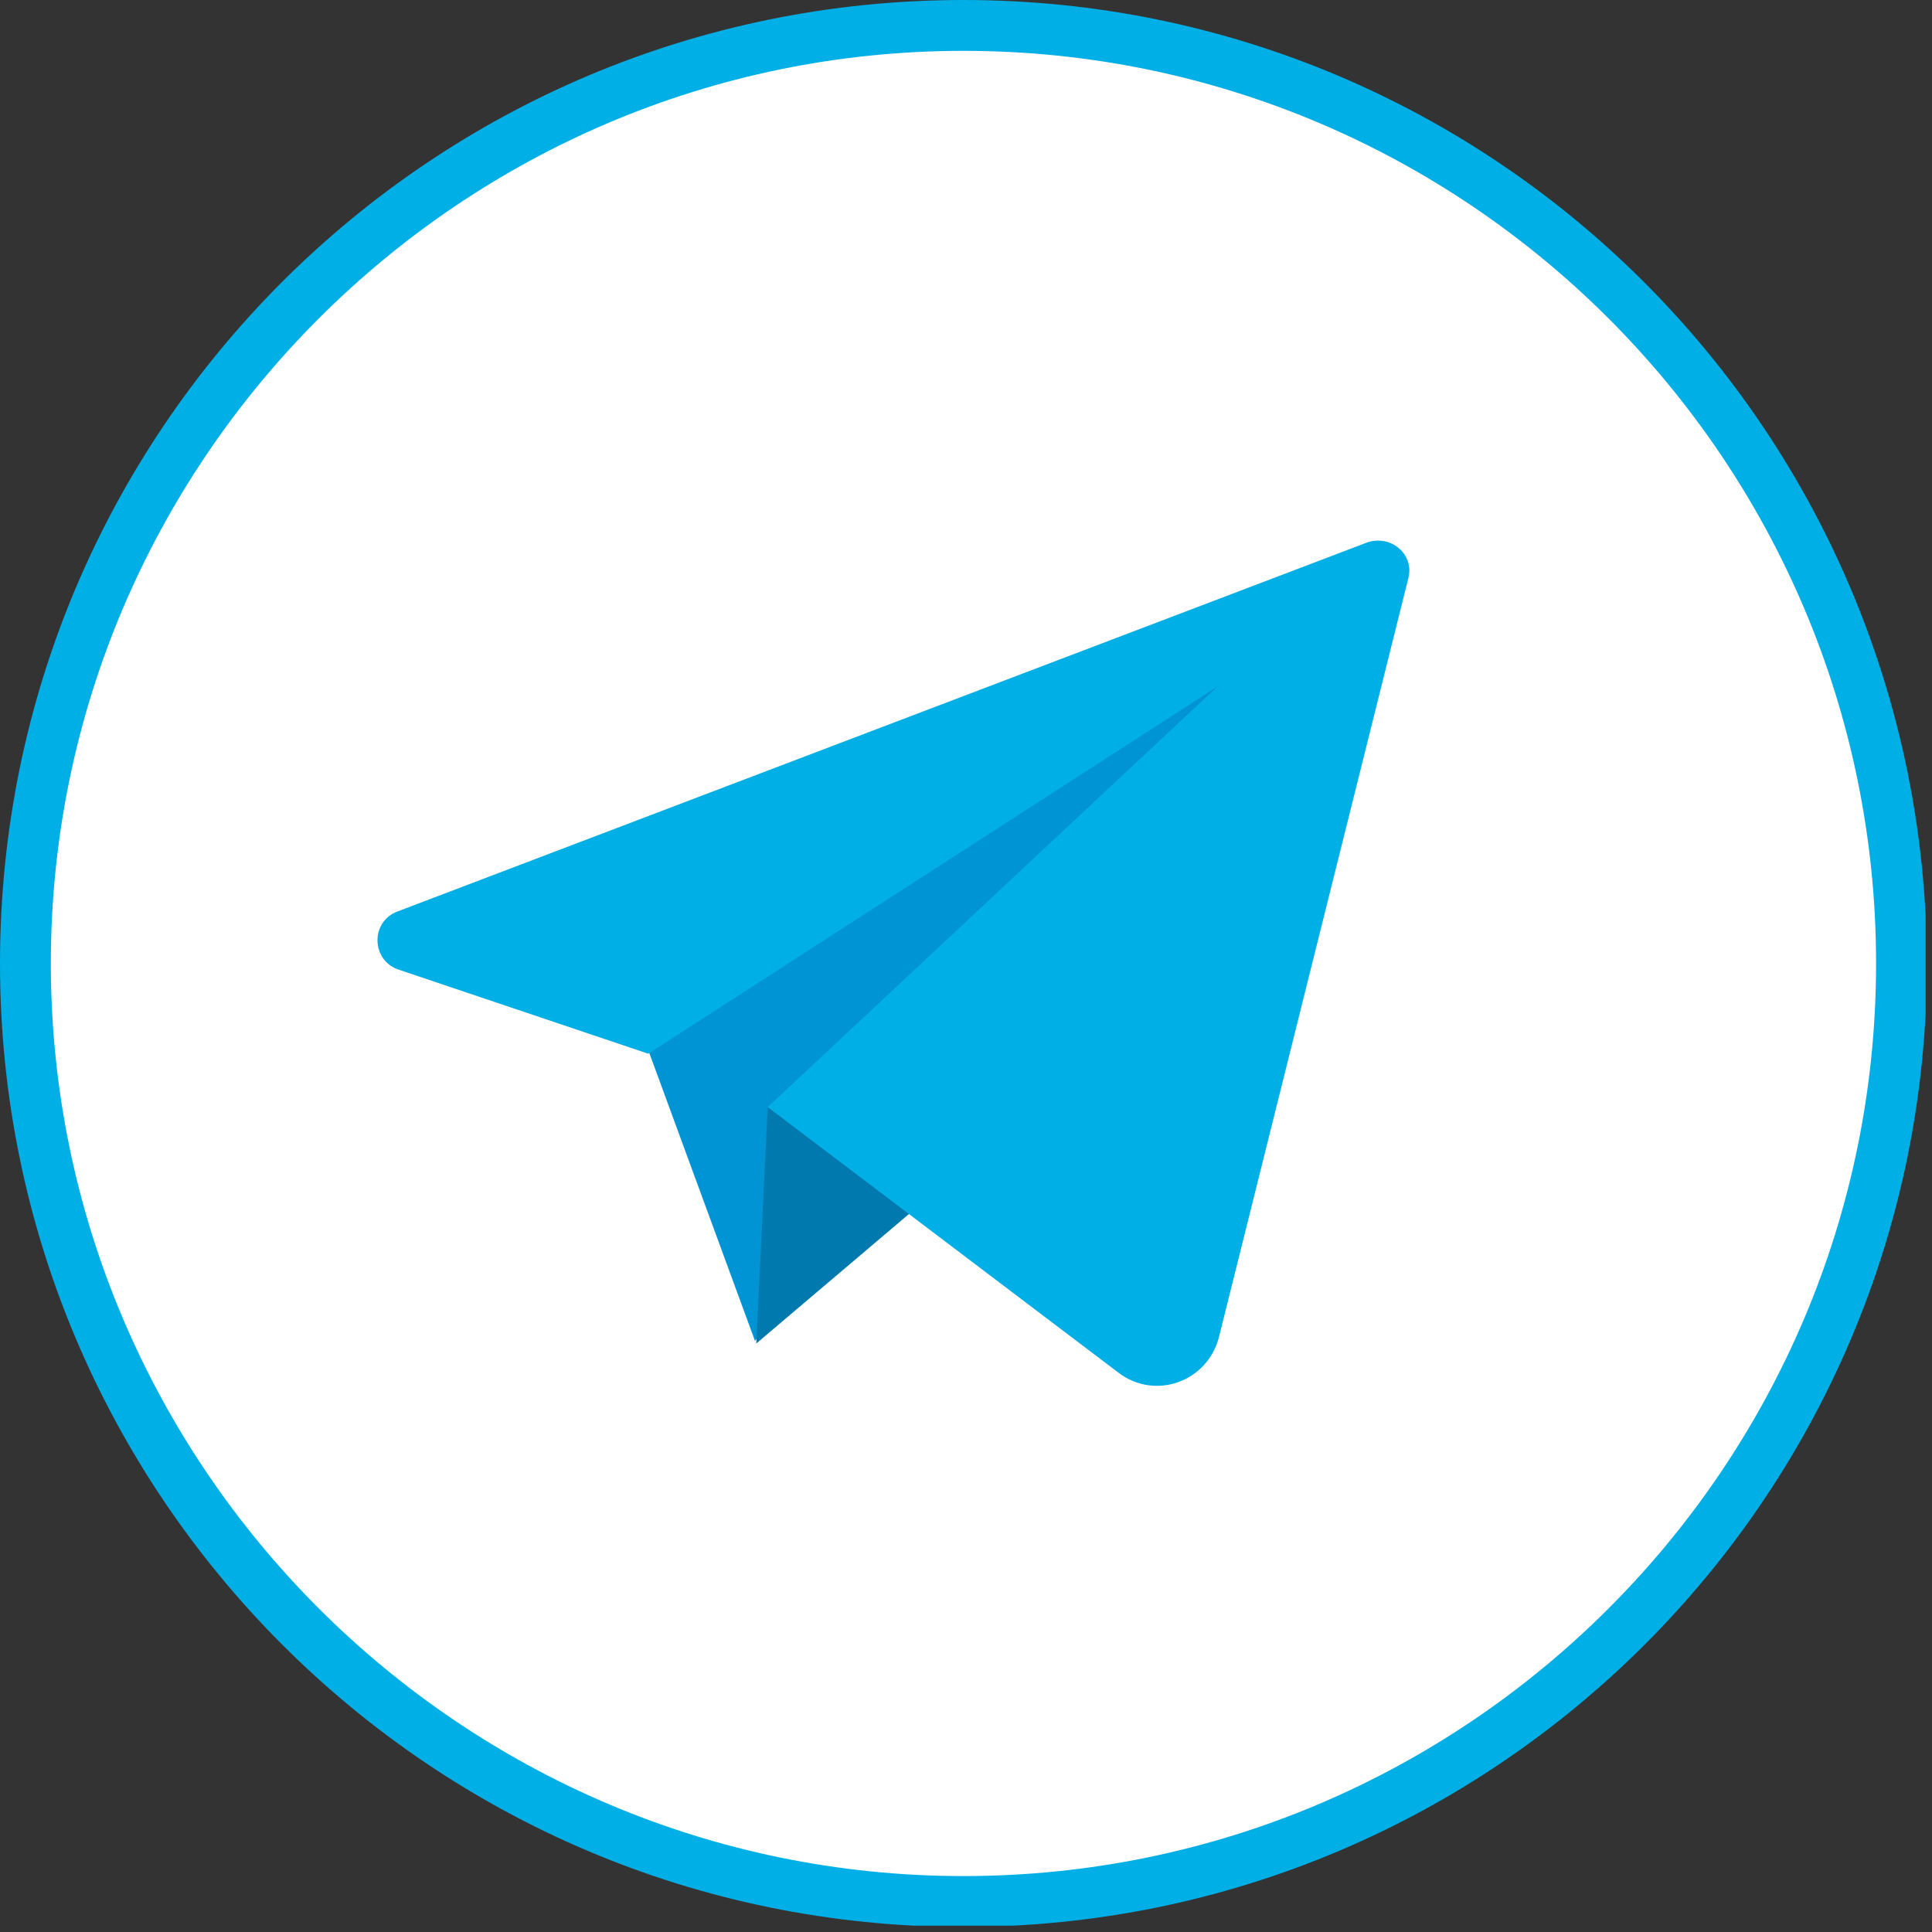
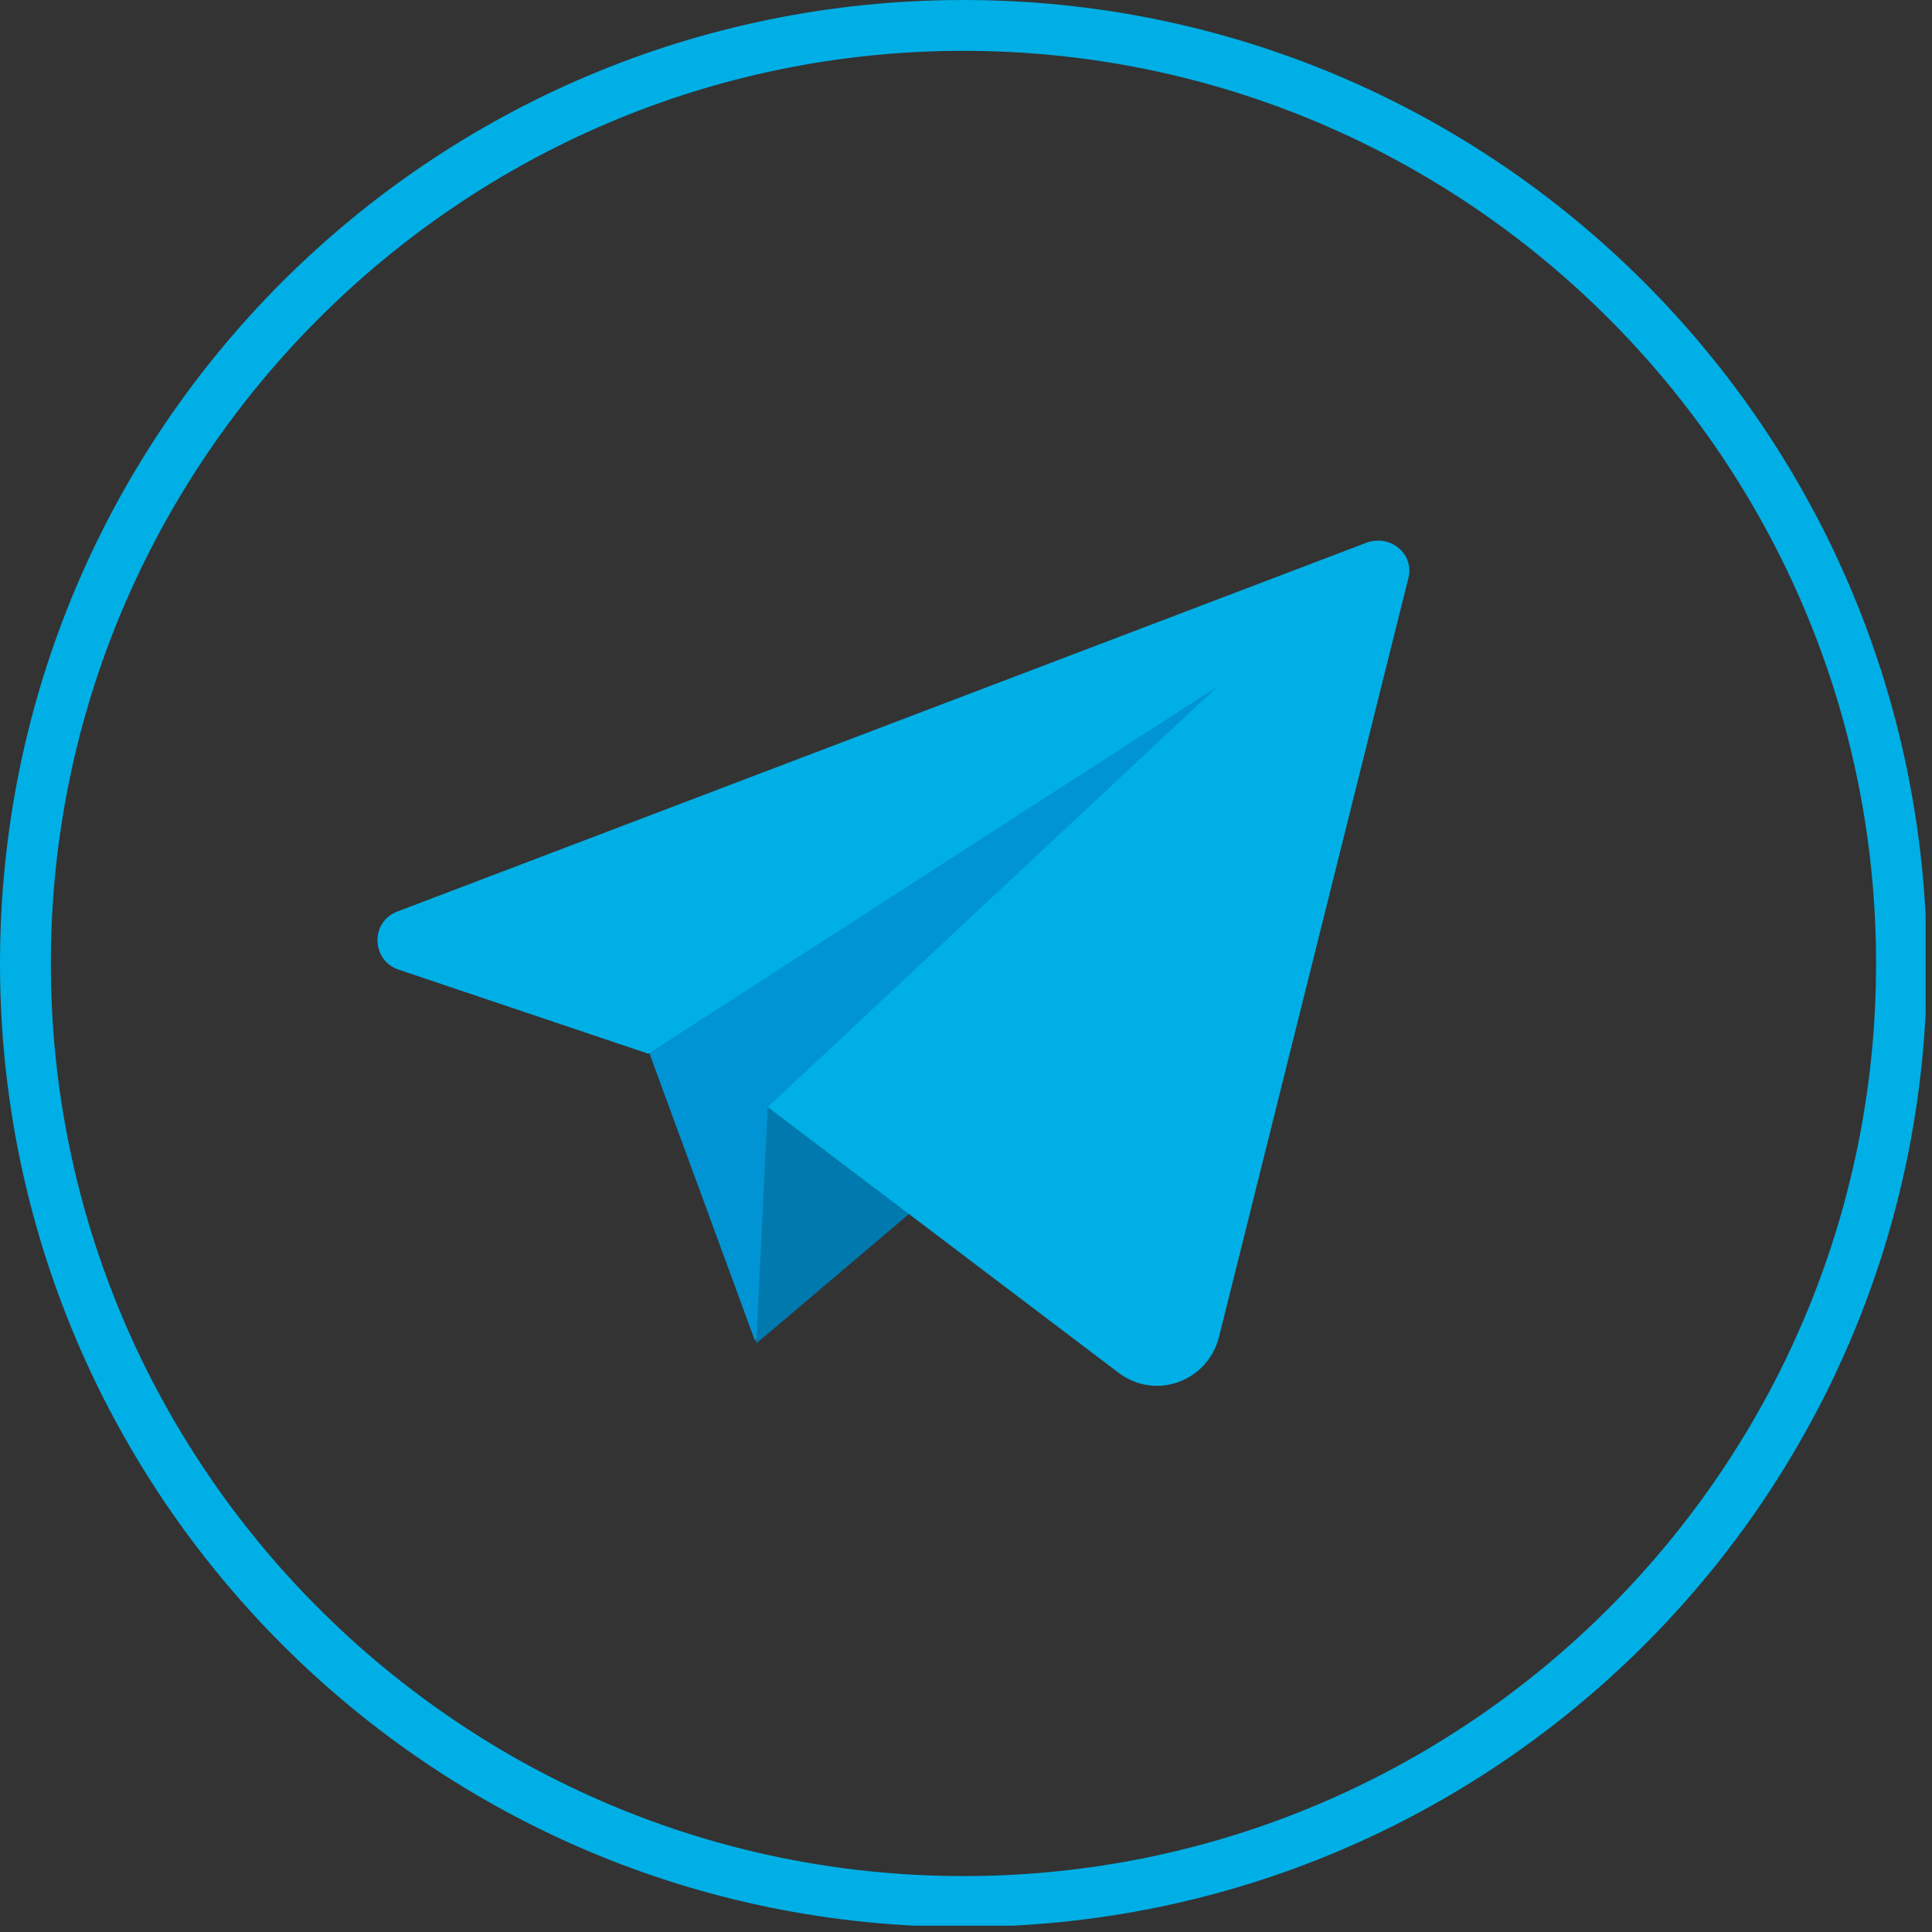
<svg xmlns="http://www.w3.org/2000/svg" width="152" height="152" viewBox="0 0 152 152" fill="none">
  <rect x="0" y="0" width="152" height="152" fill="#333333" stroke="none" />
  <g clip-path="url(#clip0_2496_605)">
-     <path d="M75.8 149.6C116.559 149.6 149.6 116.559 149.6 75.8C149.6 35.041 116.559 2 75.8 2C35.041 2 2 35.041 2 75.8C2 116.559 35.041 149.6 75.8 149.6Z" fill="white" />
-     <path d="M75.8 4C115.4 4 147.6 36.2 147.6 75.8C147.6 115.4 115.4 147.6 75.8 147.6C36.2 147.6 4 115.3 4 75.8C4 36.3 36.2 4 75.8 4ZM75.8 0C33.9 0 0 33.9 0 75.8C0 117.6 33.9 151.6 75.8 151.6C117.6 151.6 151.6 117.7 151.6 75.8C151.5 33.9 117.6 0 75.8 0Z" fill="#00AFE5" />
+     <path d="M75.8 4C115.4 4 147.6 36.2 147.6 75.8C147.6 115.4 115.4 147.6 75.8 147.6C36.2 147.6 4 115.3 4 75.8C4 36.3 36.2 4 75.8 4M75.8 0C33.9 0 0 33.9 0 75.8C0 117.6 33.9 151.6 75.8 151.6C117.6 151.6 151.6 117.7 151.6 75.8C151.5 33.9 117.6 0 75.8 0Z" fill="#00AFE5" />
    <path d="M50.7 81.8L59.4 105.5L98.1 51.7L50.7 81.8Z" fill="#0094D4" />
    <path d="M60.4 87.1L59.5 105.7L79.9 88.4L60.4 87.1Z" fill="#007AAE" />
    <path d="M107.5 42.7L31.3 71.7C29.1 72.5 29.2 75.6 31.4 76.3L51 82.9L95.8 54L60.4 87.1L88 108C90.9 110.2 95 108.7 95.9 105.2L110.8 45.5C111.3 43.6 109.4 42 107.5 42.7Z" fill="#00AFE5" />
  </g>
  <defs>
    <clipPath id="clip0_2496_605">
      <rect width="151.5" height="151.5" fill="white" />
    </clipPath>
  </defs>
</svg>